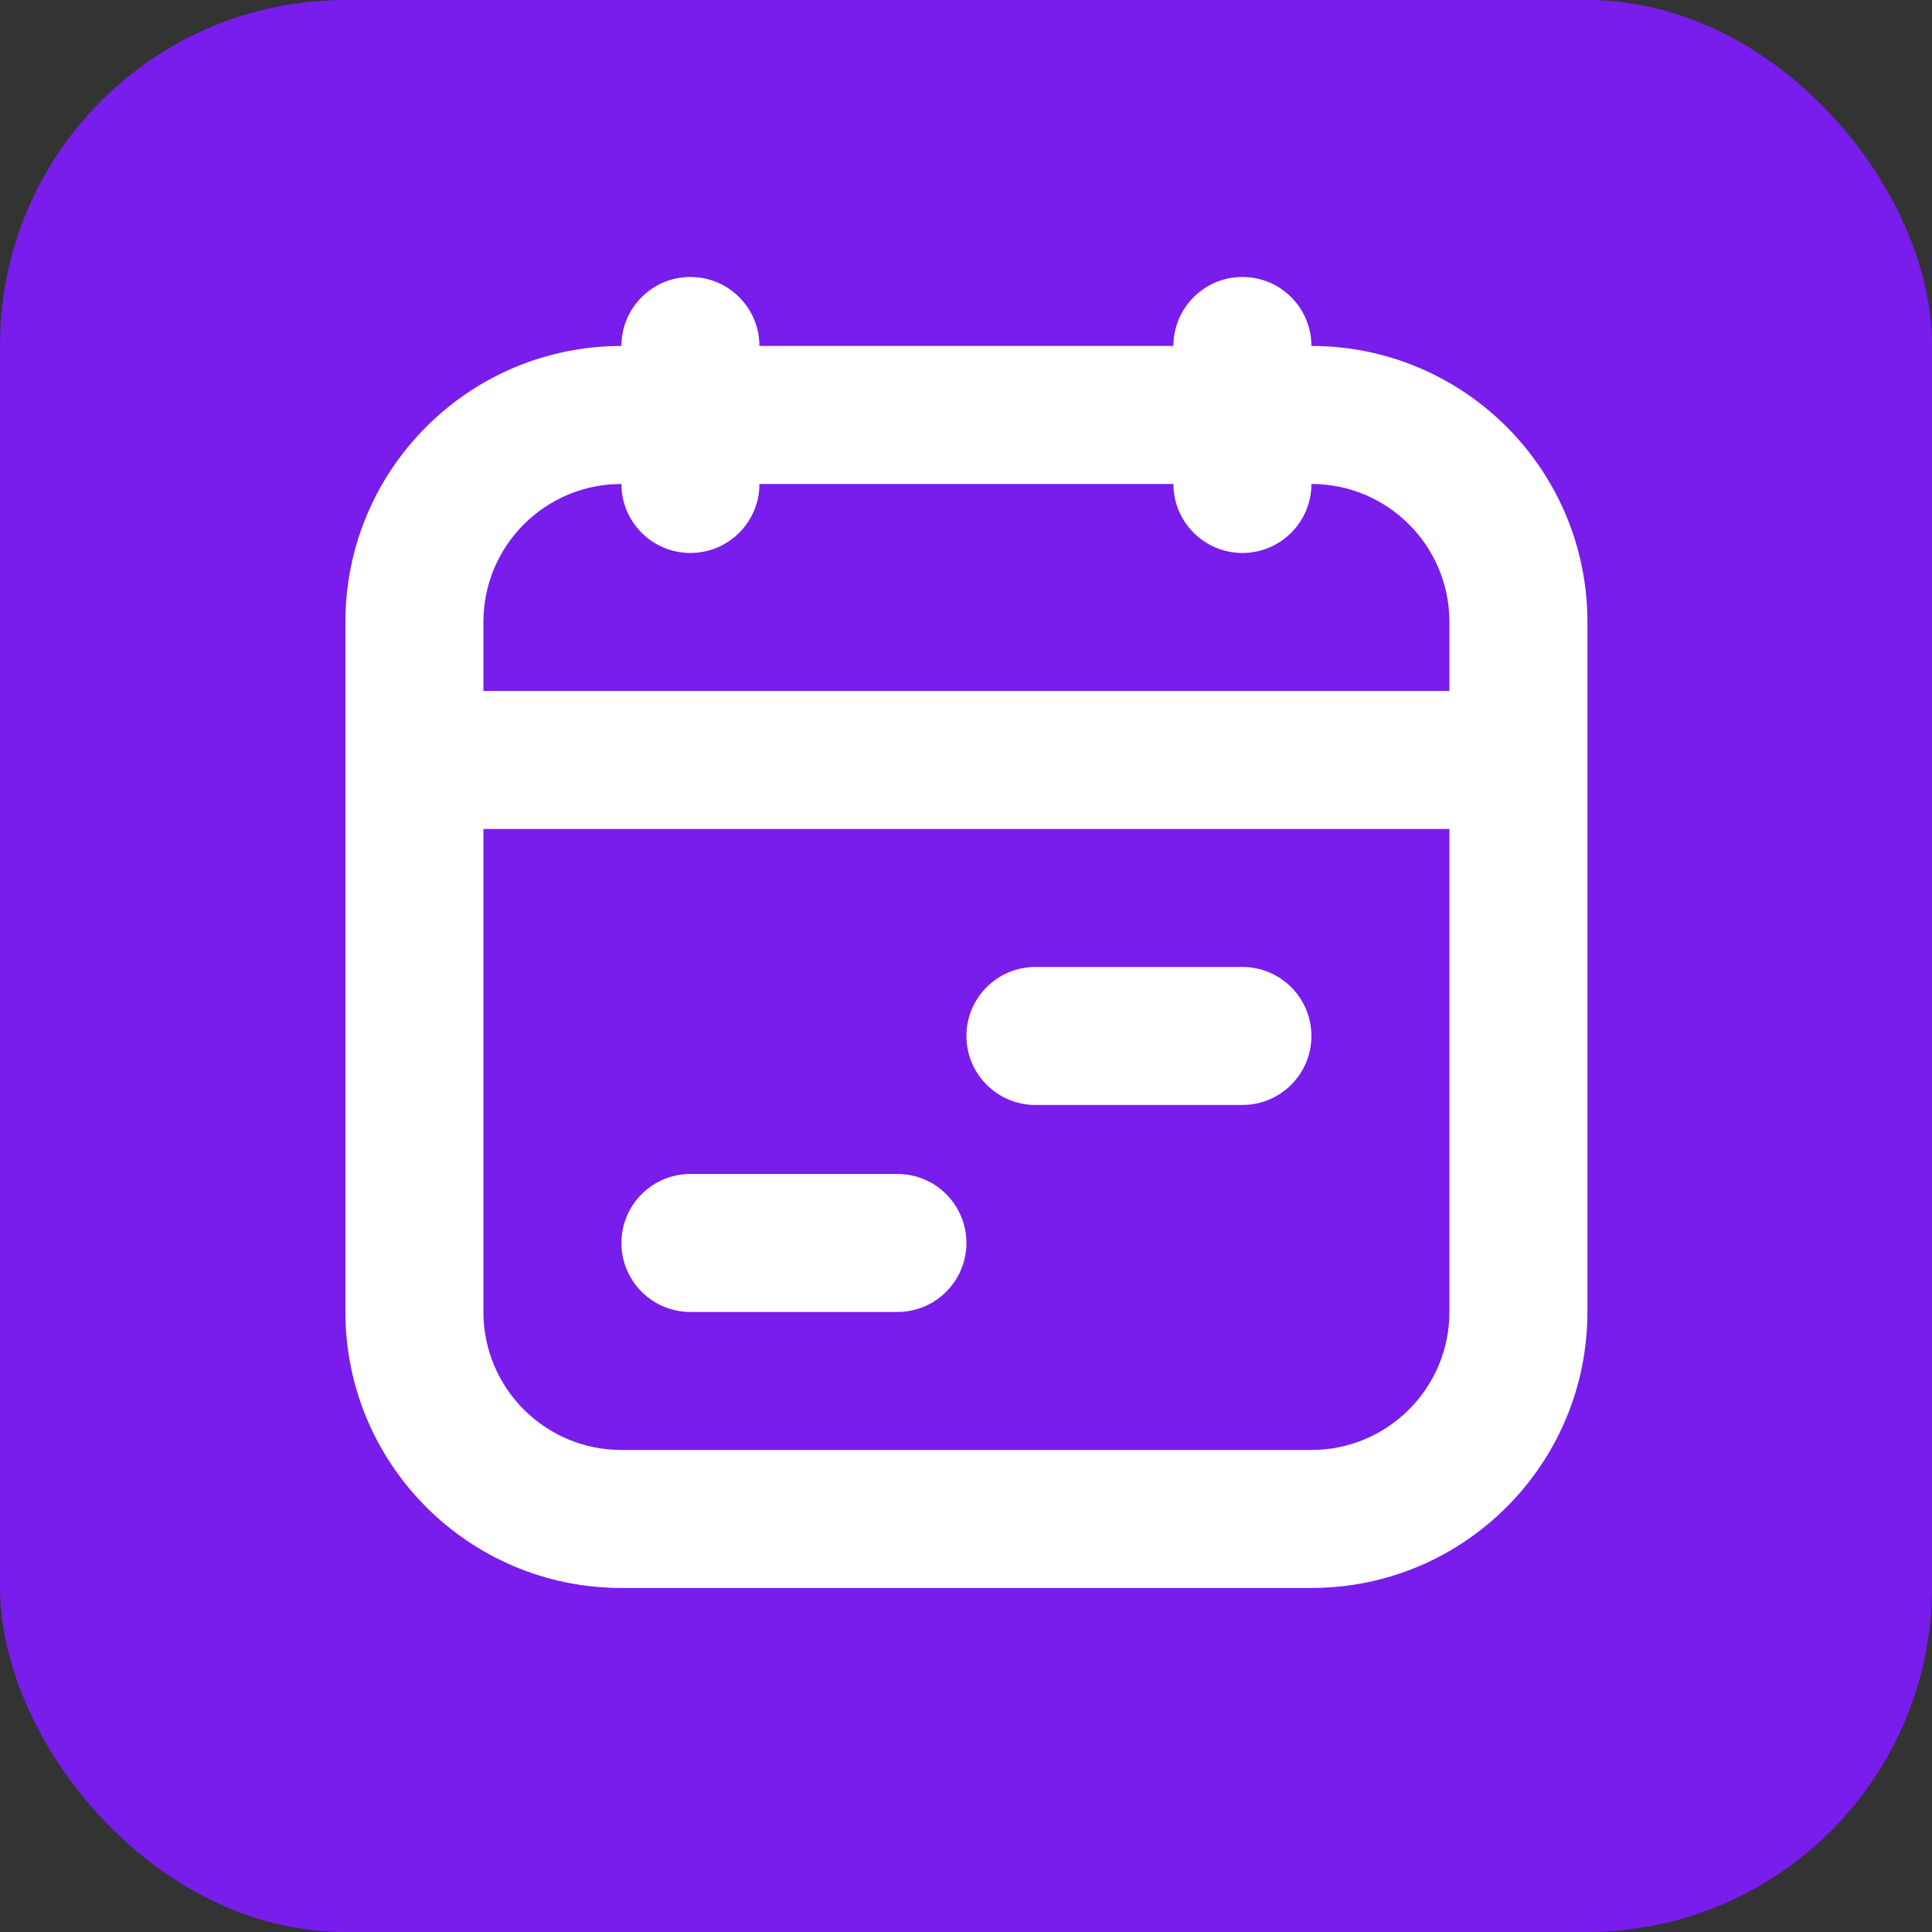
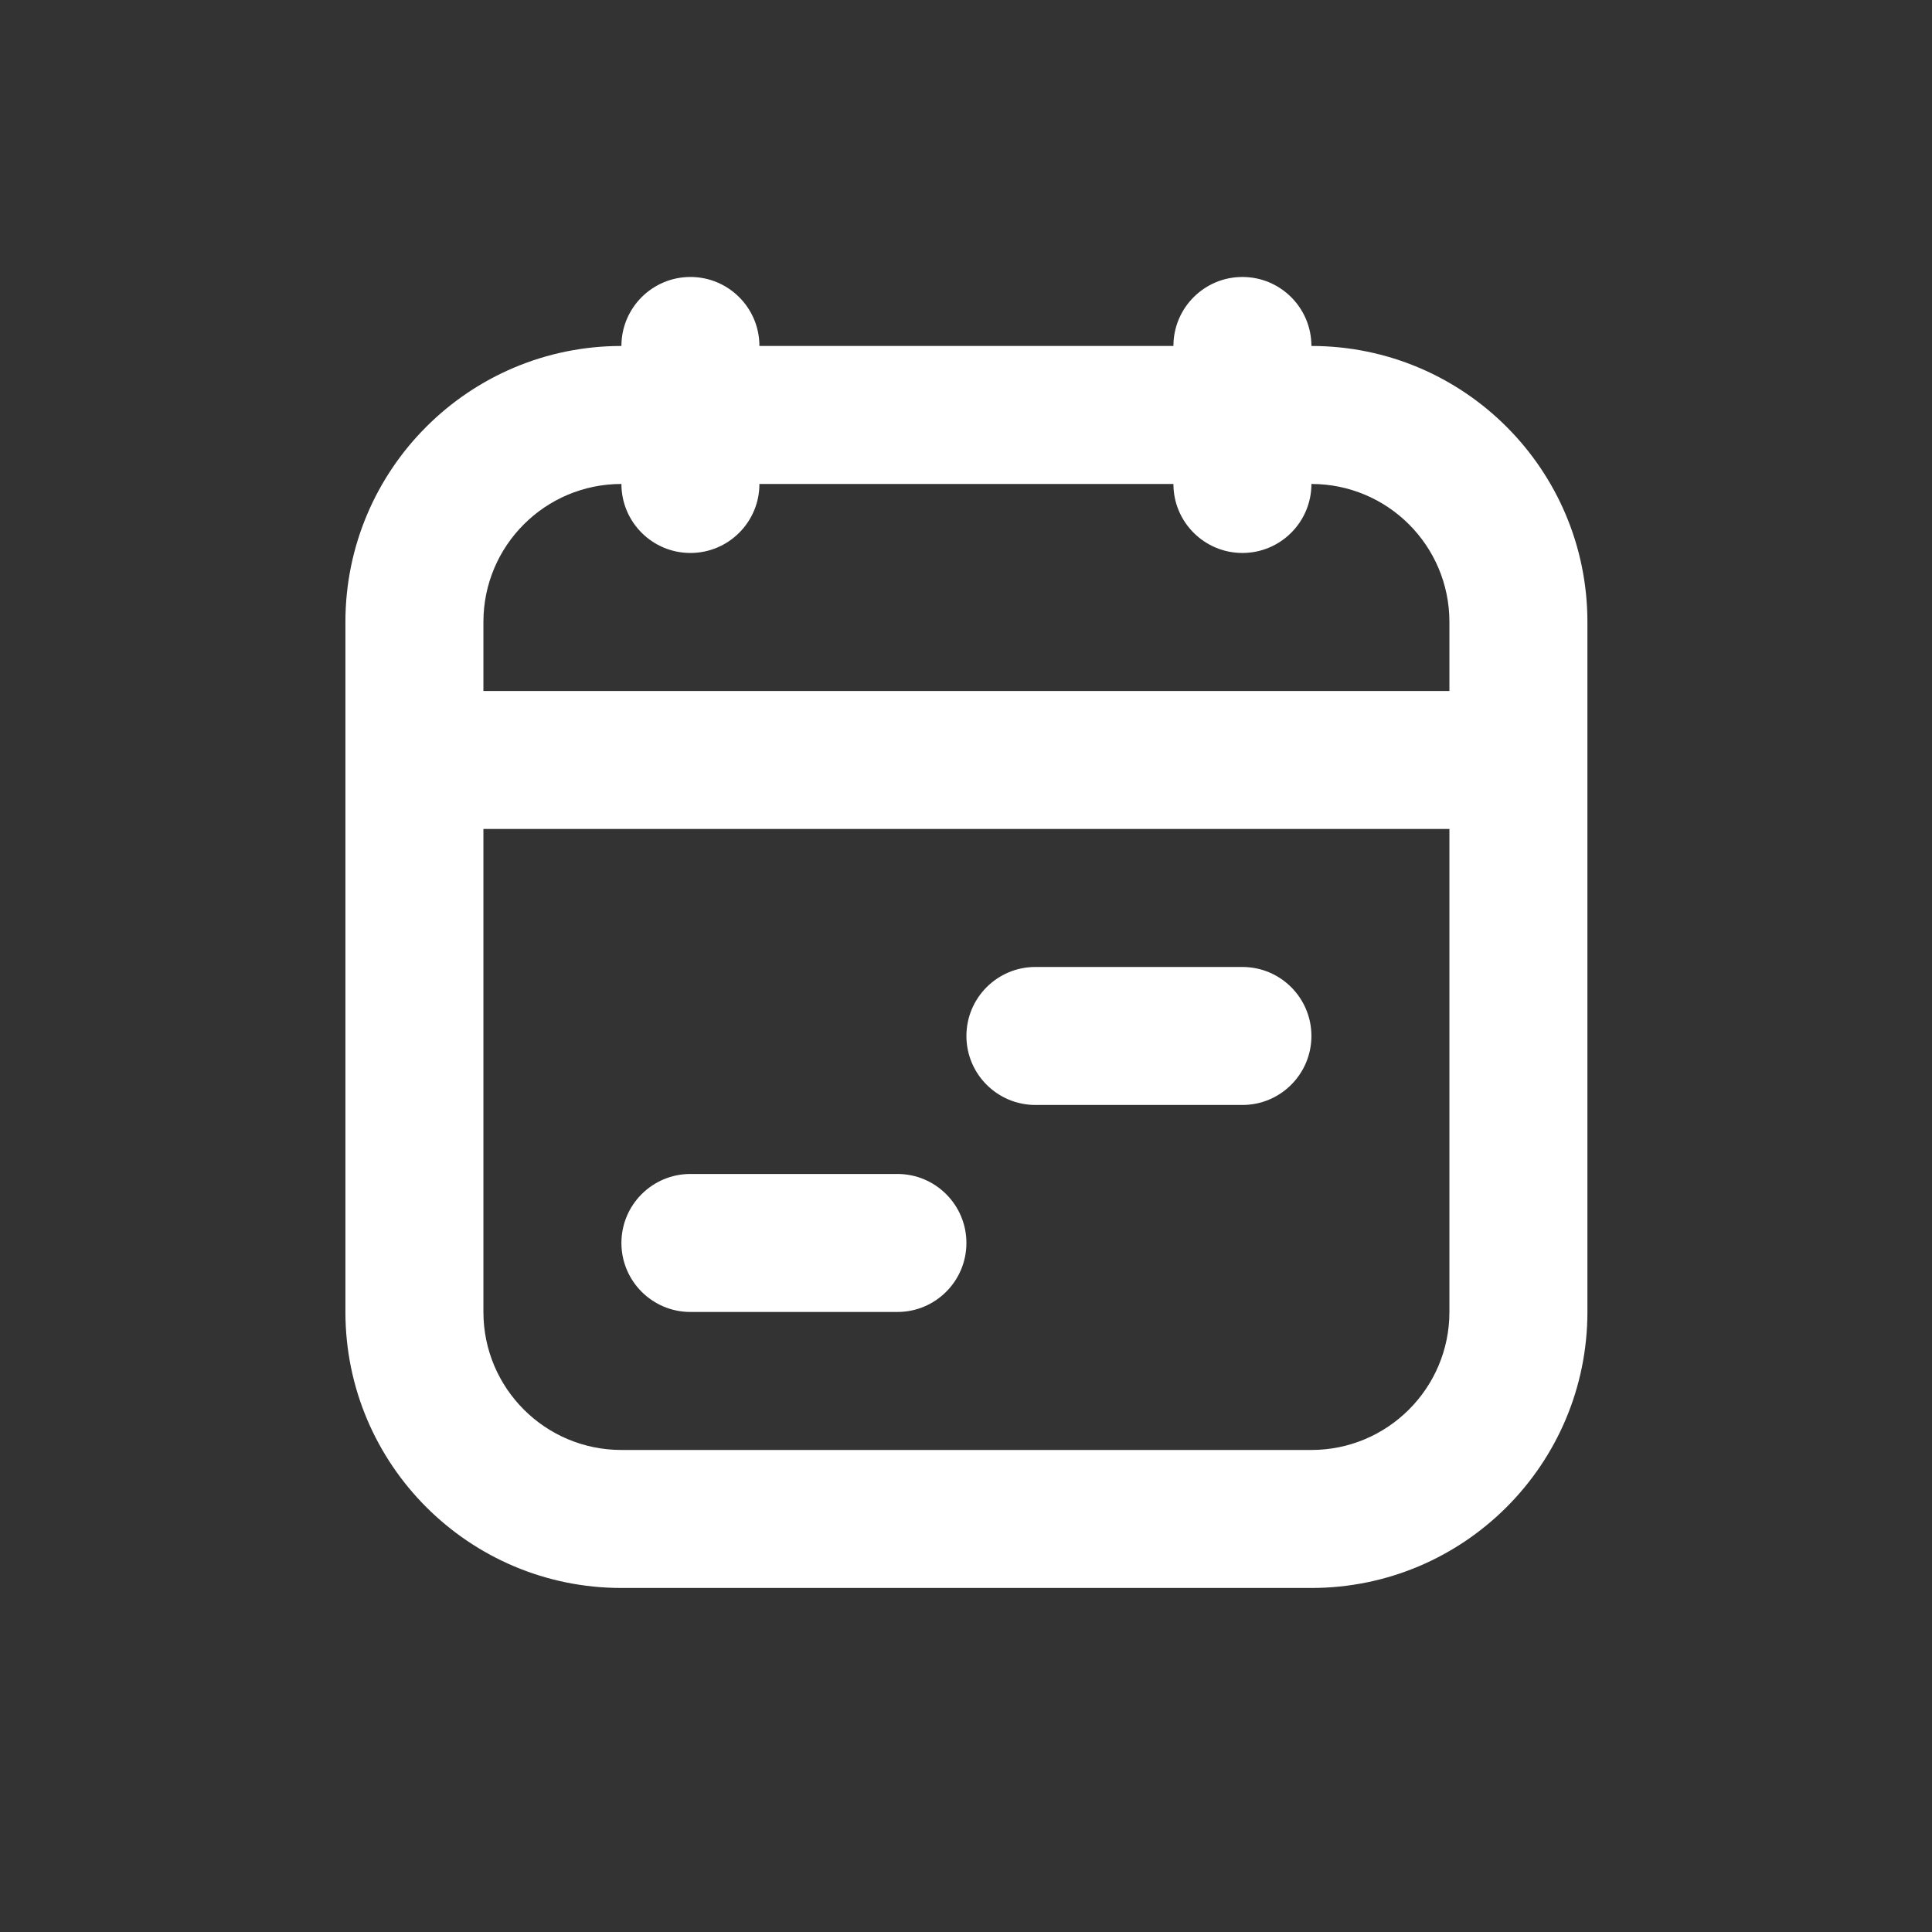
<svg xmlns="http://www.w3.org/2000/svg" width="56" height="56" viewBox="0 0 56 56" fill="none">
  <rect x="0" y="0" width="56" height="56" fill="#333333" stroke="none" />
-   <rect width="56" height="56" rx="10" fill="#781DEC" />
  <path d="M20.012 8.028C18.908 8.028 18.012 8.924 18.012 10.028C13.594 10.028 10.012 13.61 10.012 18.028V22.028V38.028C10.012 42.444 13.594 46.028 18.012 46.028H38.012C42.43 46.028 46.012 42.446 46.012 38.028V22.028V18.028C46.012 13.61 42.43 10.028 38.012 10.028C38.012 8.924 37.116 8.028 36.012 8.028C34.908 8.028 34.012 8.924 34.012 10.028H22.012C22.012 8.924 21.116 8.028 20.012 8.028ZM18.012 14.028C18.012 15.132 18.908 16.028 20.012 16.028C21.116 16.028 22.012 15.132 22.012 14.028H34.012C34.012 15.132 34.908 16.028 36.012 16.028C37.116 16.028 38.012 15.132 38.012 14.028C40.222 14.028 42.012 15.818 42.012 18.028V20.028C38.164 20.028 17.86 20.028 14.012 20.028V18.028C14.012 15.818 15.802 14.028 18.012 14.028ZM14.012 24.028C17.86 24.028 38.164 24.028 42.012 24.028V38.028C42.012 40.234 40.222 42.028 38.012 42.028H18.012C15.802 42.028 14.012 40.238 14.012 38.028V24.028ZM30.012 28.028C28.908 28.028 28.012 28.924 28.012 30.028C28.012 31.132 28.908 32.028 30.012 32.028H36.012C37.116 32.028 38.012 31.132 38.012 30.028C38.012 28.924 37.116 28.028 36.012 28.028H30.012ZM20.012 34.028C18.908 34.028 18.012 34.924 18.012 36.028C18.012 37.132 18.908 38.028 20.012 38.028H26.012C27.116 38.028 28.012 37.132 28.012 36.028C28.012 34.924 27.116 34.028 26.012 34.028H20.012Z" fill="white" />
</svg>